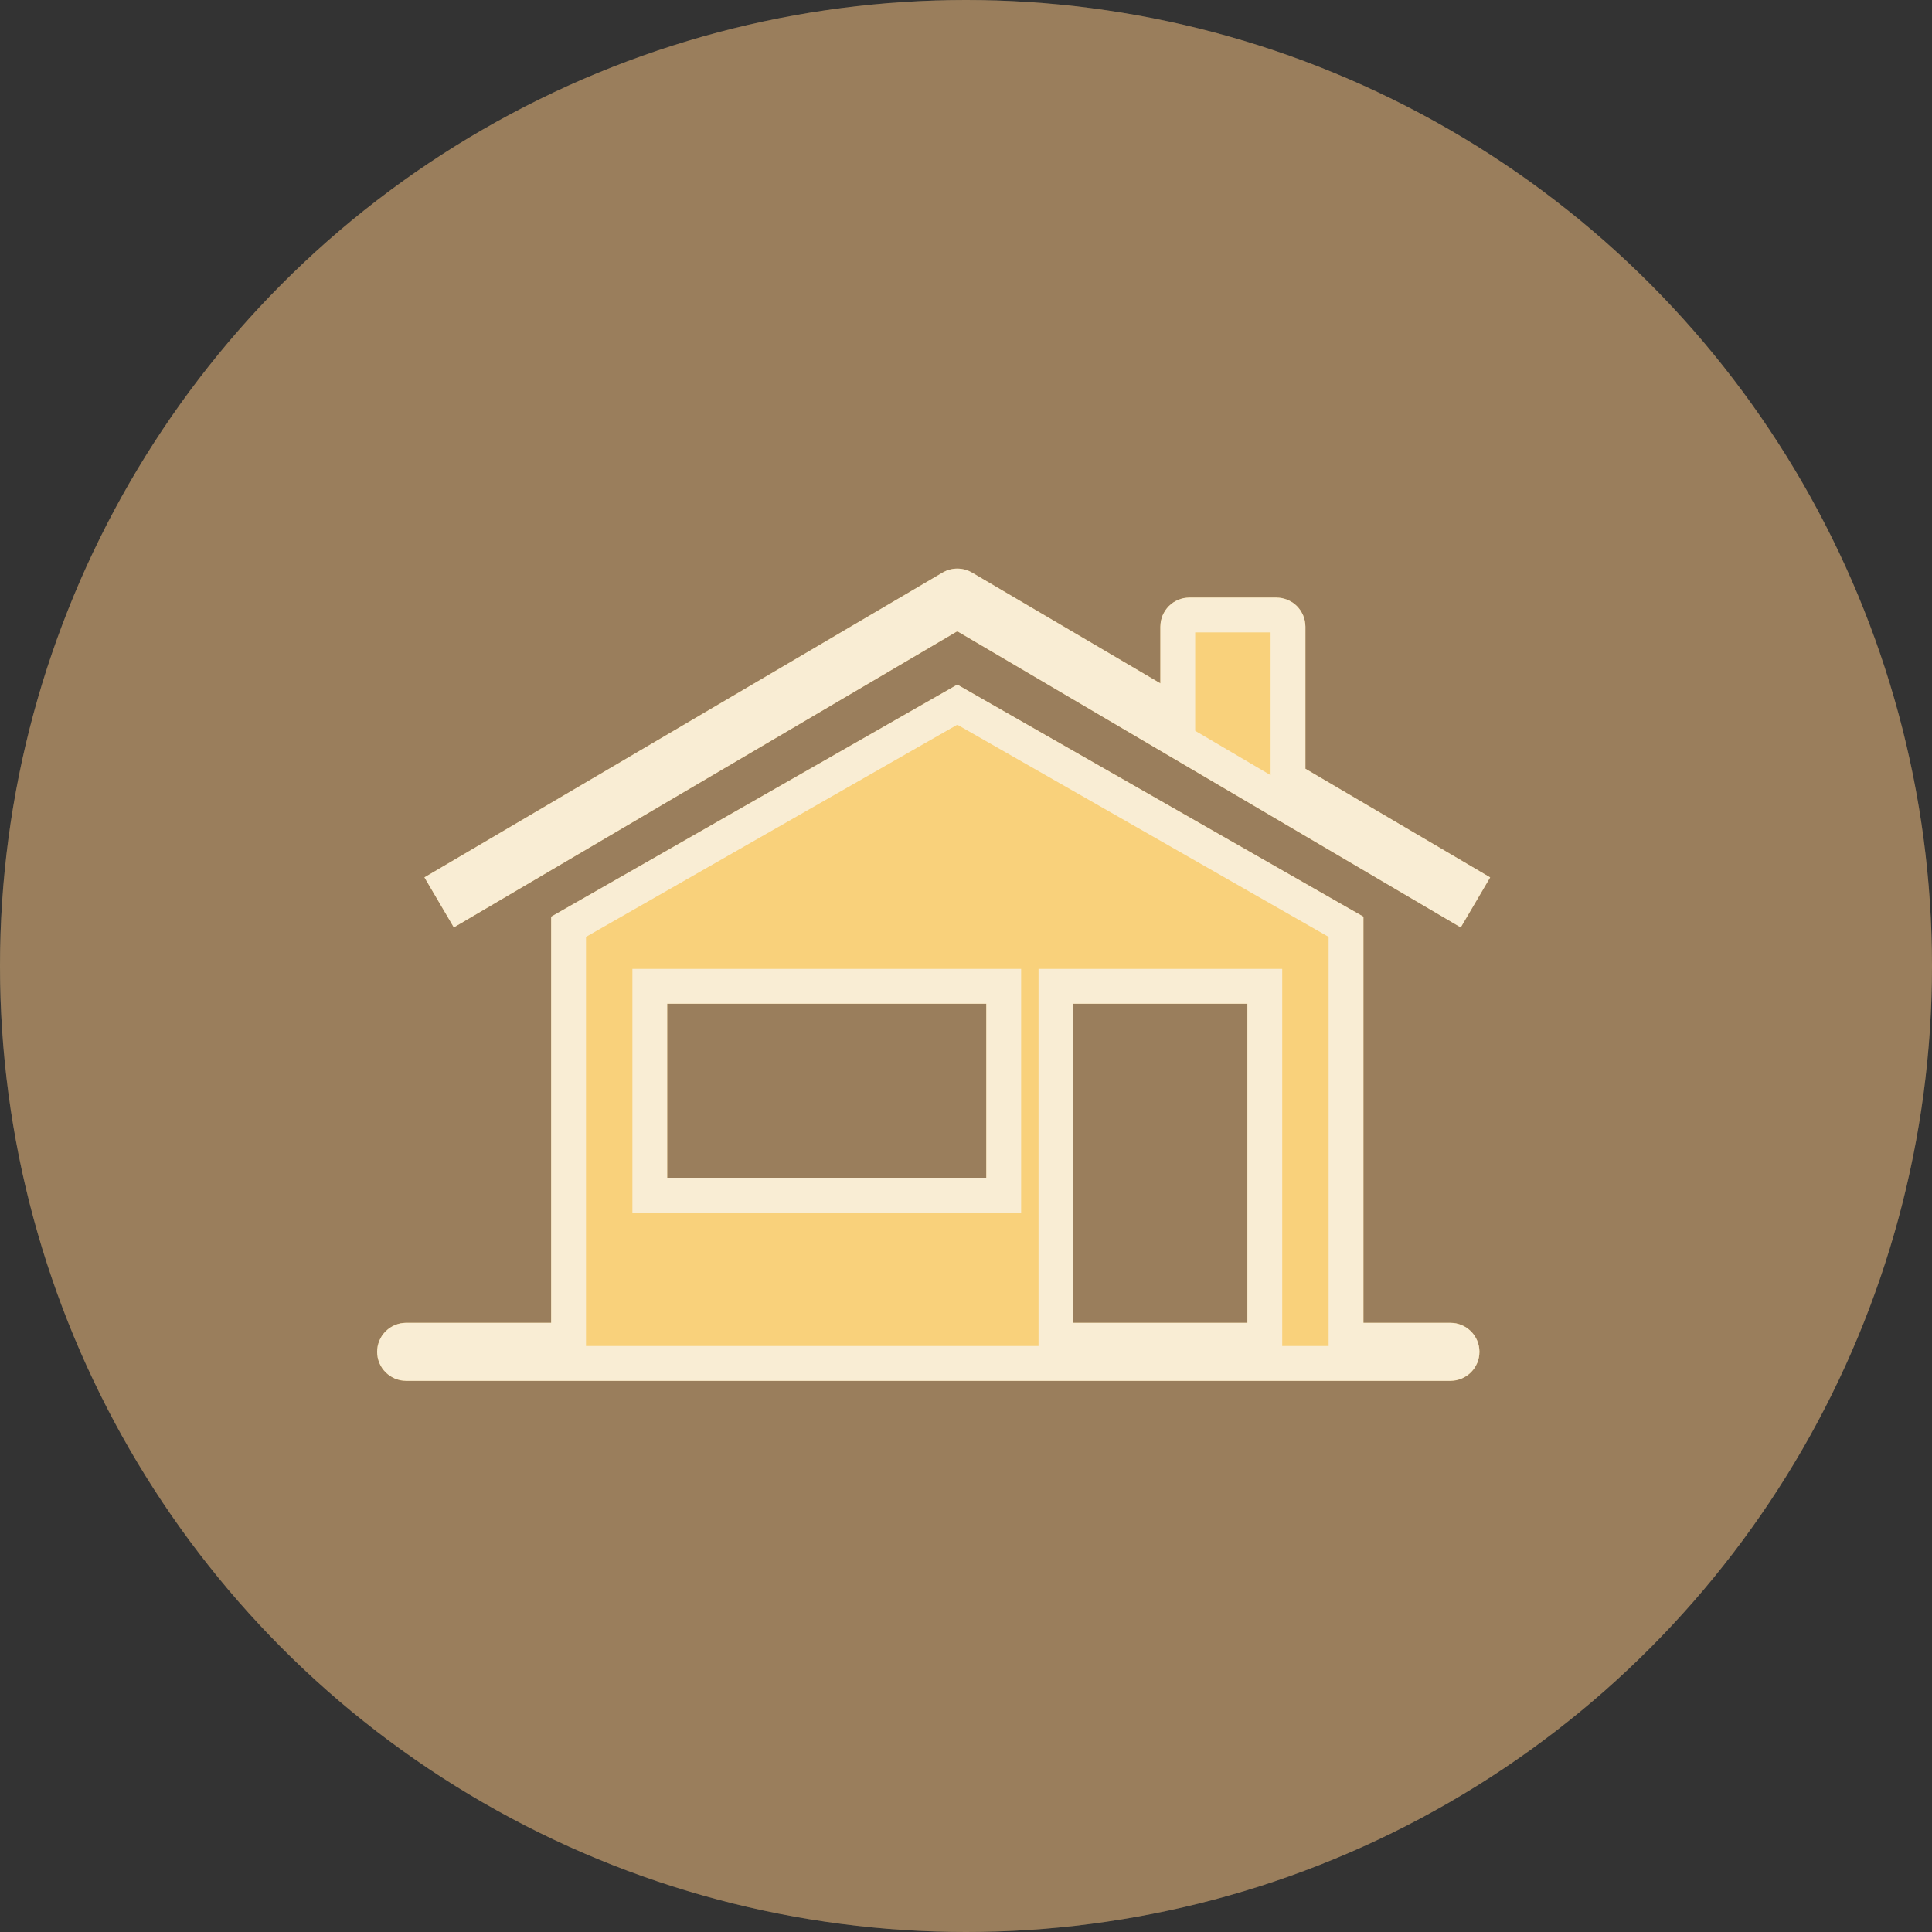
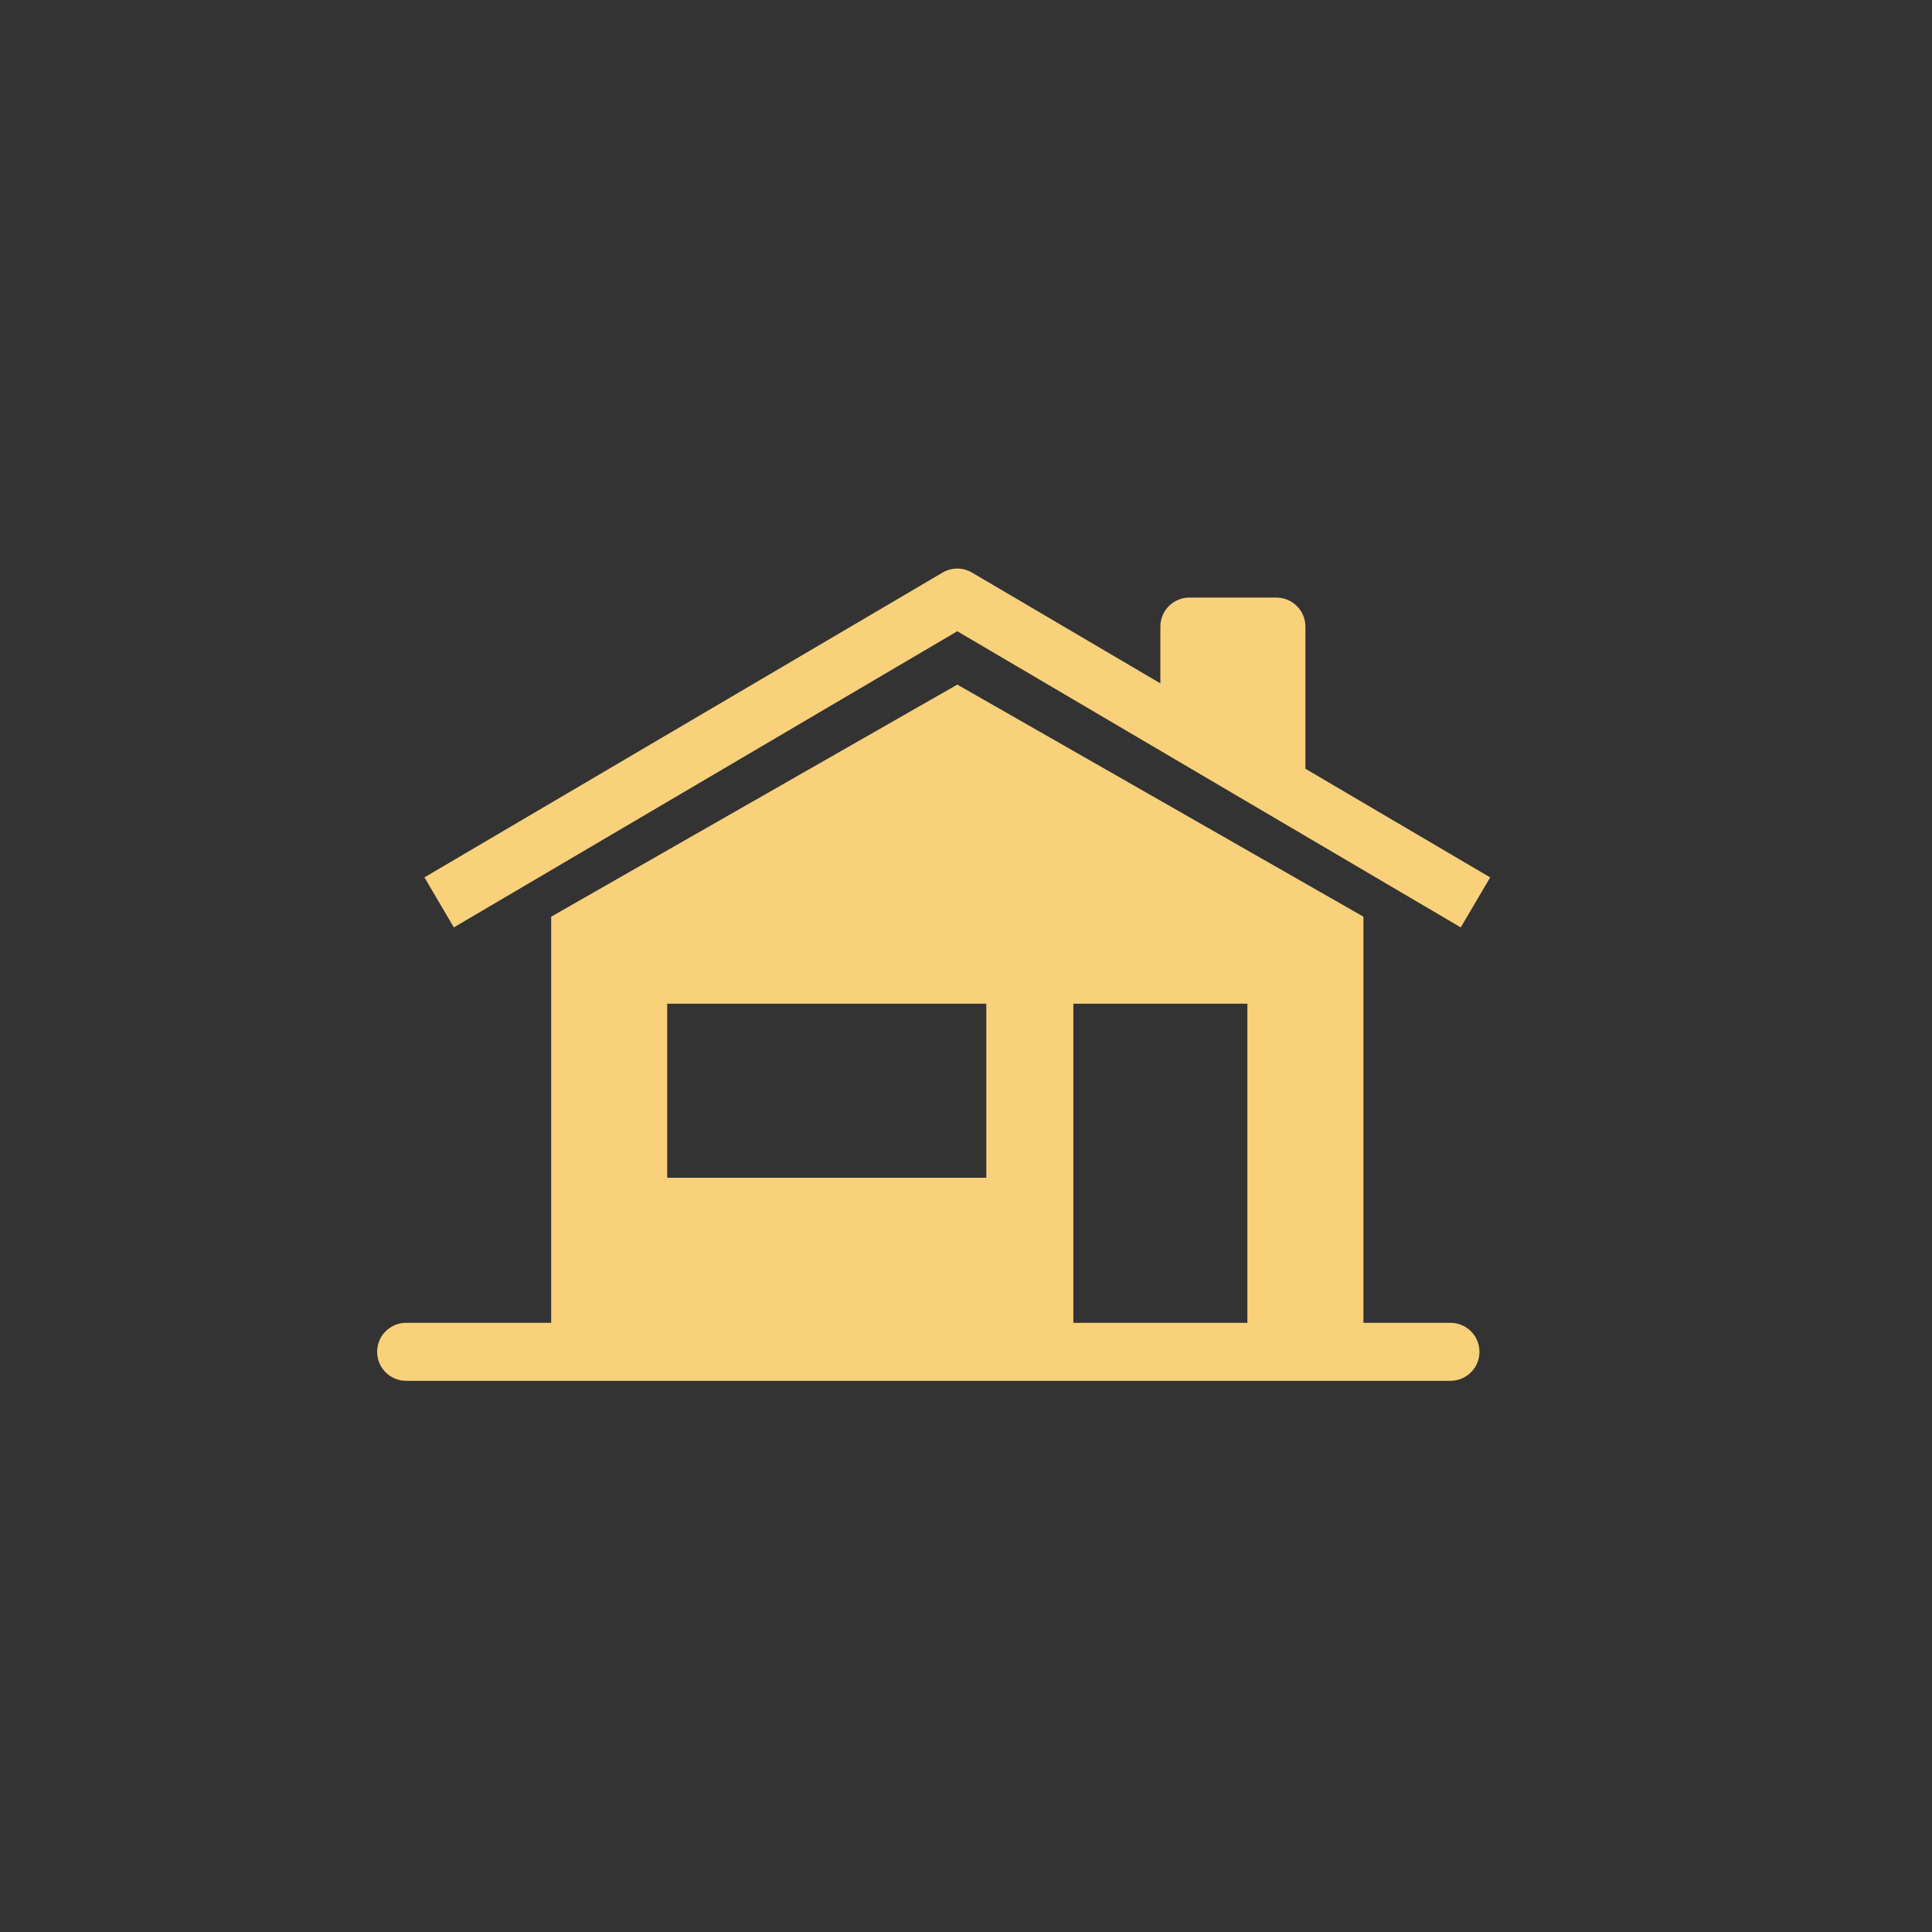
<svg xmlns="http://www.w3.org/2000/svg" width="111" height="111" viewBox="0 0 111 111" fill="none">
  <rect x="0" y="0" width="111" height="111" fill="#333333" stroke="none" />
-   <circle cx="55.5" cy="55.5" r="55.5" fill="#C09E73" />
-   <circle cx="55.5" cy="55.5" r="55.5" fill="black" fill-opacity="0.2" />
  <path d="M55.845 32.897C55.589 32.746 55.297 32.667 55 32.667C54.703 32.667 54.411 32.746 54.155 32.897L24.385 50.408L26.075 53.282L55 36.267L83.925 53.283L85.615 50.41L75 44.167V36C75 35.558 74.824 35.134 74.512 34.822C74.199 34.509 73.775 34.333 73.333 34.333H68.333C67.891 34.333 67.467 34.509 67.155 34.822C66.842 35.134 66.667 35.558 66.667 36V39.262L55.845 32.897Z" fill="#F9D17B" />
-   <path d="M55.338 33.759L55.338 33.759L66.16 40.124L67.667 41.01V39.262V36C67.667 35.823 67.737 35.654 67.862 35.529C67.987 35.404 68.156 35.333 68.333 35.333H73.333C73.51 35.333 73.68 35.404 73.805 35.529C73.93 35.654 74 35.823 74 36V44.167V44.739L74.493 45.029L84.246 50.765L83.57 51.914L55.507 35.405L55 35.106L54.493 35.405L26.43 51.913L25.754 50.763L54.662 33.759C54.662 33.759 54.662 33.759 54.662 33.759C54.764 33.698 54.881 33.667 55 33.667C55.119 33.667 55.236 33.698 55.338 33.759Z" stroke="#FAFAFA" stroke-opacity="0.7" stroke-width="2" />
  <path fill-rule="evenodd" clip-rule="evenodd" d="M55 39.333L31.667 52.667V76H23.333C22.891 76 22.467 76.176 22.155 76.488C21.842 76.801 21.667 77.225 21.667 77.667C21.667 78.109 21.842 78.533 22.155 78.845C22.467 79.158 22.891 79.333 23.333 79.333H83.333C83.775 79.333 84.199 79.158 84.512 78.845C84.824 78.533 85 78.109 85 77.667C85 77.225 84.824 76.801 84.512 76.488C84.199 76.176 83.775 76 83.333 76H78.333V52.667L55 39.333ZM61.667 76V57.667H71.667V76H61.667ZM56.667 57.667H38.333V67.667H56.667V57.667Z" fill="#F9D17B" />
-   <path d="M31.667 77H32.667V76V53.247L55 40.485L77.333 53.247V76V77H78.333H83.333C83.51 77 83.68 77.07 83.805 77.195C83.93 77.32 84 77.49 84 77.667C84 77.844 83.93 78.013 83.805 78.138C83.68 78.263 83.51 78.333 83.333 78.333H23.333C23.157 78.333 22.987 78.263 22.862 78.138C22.737 78.013 22.667 77.844 22.667 77.667C22.667 77.49 22.737 77.32 22.862 77.195C22.987 77.07 23.157 77 23.333 77H31.667ZM60.667 76V77H61.667H71.667H72.667V76V57.667V56.667H71.667H61.667H60.667V57.667V76ZM57.667 57.667V56.667H56.667H38.333H37.333V57.667V67.667V68.667H38.333H56.667H57.667V67.667V57.667Z" stroke="#FAFAFA" stroke-opacity="0.7" stroke-width="2" />
</svg>